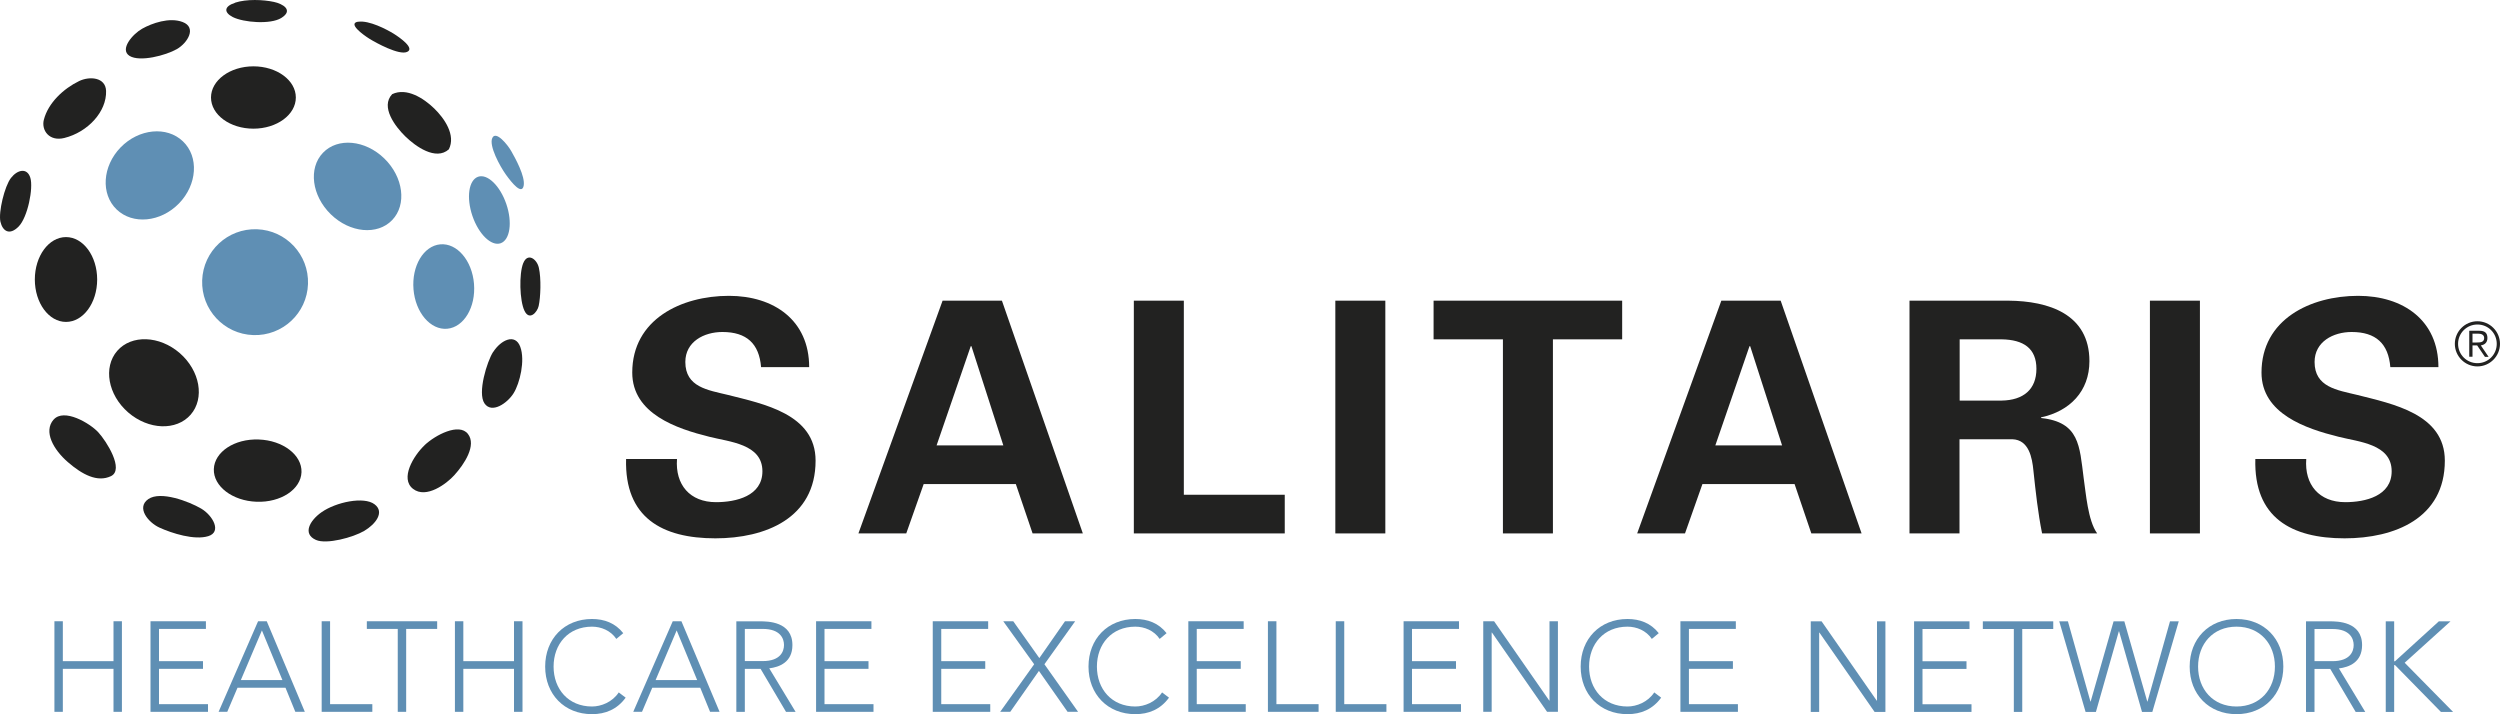
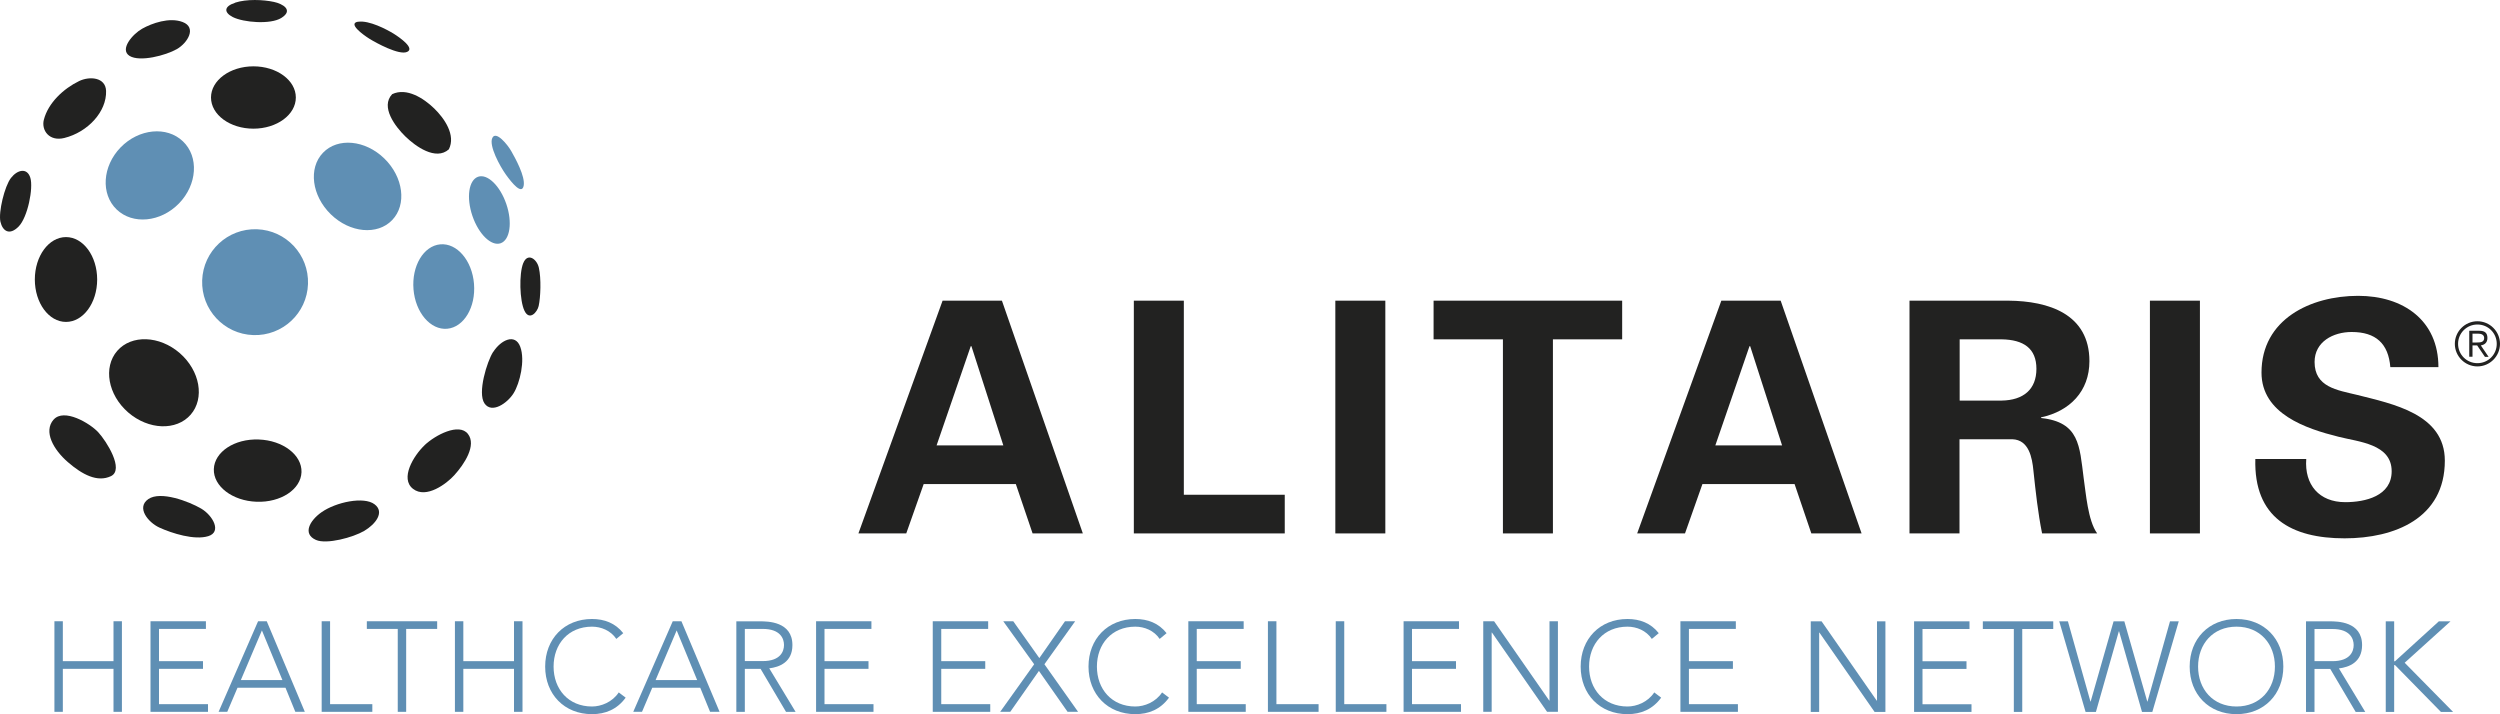
<svg xmlns="http://www.w3.org/2000/svg" id="Ebene_1" data-name="Ebene 1" viewBox="0 0 300 85.71">
  <defs>
    <style> .cls-1, .cls-2 { fill: #5f8fb4; } .cls-1, .cls-3 { fill-rule: evenodd; } .cls-3, .cls-4 { fill: #222221; } </style>
  </defs>
  <path class="cls-2" d="m30.39,40.21c-3.51-.12-6.25-3.06-6.13-6.57.12-3.51,3.06-6.25,6.57-6.13,3.51.12,6.25,3.06,6.13,6.57-.12,3.51-3.06,6.25-6.57,6.13Z" />
  <g>
    <polygon class="cls-1" points="217.29 85.43 218.3 85.43 218.3 75.91 218.33 75.91 224.95 85.43 226.25 85.43 226.25 74.56 225.24 74.56 225.24 84.08 225.21 84.08 218.59 74.56 217.29 74.56 217.29 85.43" />
    <polygon class="cls-1" points="229.69 85.43 236.58 85.43 236.58 84.51 230.7 84.51 230.7 80.27 235.98 80.27 235.98 79.35 230.7 79.35 230.7 75.48 236.34 75.48 236.34 74.56 229.69 74.56 229.69 85.43" />
    <polygon class="cls-1" points="241.66 85.43 242.67 85.43 242.67 75.48 246.39 75.48 246.39 74.56 237.94 74.56 237.94 75.48 241.66 75.48 241.66 85.43" />
    <polygon class="cls-1" points="250.27 85.43 251.51 85.43 254.26 75.76 254.29 75.76 257.04 85.43 258.28 85.43 261.45 74.56 260.4 74.56 257.7 84.18 257.67 84.18 254.92 74.56 253.63 74.56 250.88 84.18 250.85 84.18 248.15 74.56 247.11 74.56 250.27 85.43" />
    <path class="cls-1" d="m262.76,79.99c0,3.32,2.3,5.71,5.62,5.71s5.62-2.4,5.62-5.71-2.3-5.71-5.62-5.71-5.62,2.39-5.62,5.71Zm1.01,0c0-2.7,1.77-4.79,4.61-4.79s4.61,2.09,4.61,4.79-1.77,4.79-4.61,4.79-4.61-2.09-4.61-4.79Z" />
    <path class="cls-1" d="m277.74,75.48h2.15c2.13,0,2.55,1.18,2.55,1.93s-.41,1.93-2.55,1.93h-2.15v-3.87Zm-1.01,9.95h1.01v-5.16h1.89l3.05,5.16h1.15l-3.16-5.22c1.2-.15,2.78-.72,2.78-2.8,0-2.85-3.01-2.85-3.87-2.85h-2.86v10.87Z" />
    <polygon class="cls-1" points="286.29 85.43 287.3 85.43 287.3 79.81 287.4 79.81 292.91 85.43 294.37 85.43 288.56 79.53 294.06 74.56 292.66 74.56 287.4 79.35 287.3 79.35 287.3 74.56 286.29 74.56 286.29 85.43" />
    <polygon class="cls-1" points="6.53 85.42 7.54 85.42 7.54 80.26 13.62 80.26 13.62 85.42 14.63 85.42 14.63 74.55 13.62 74.55 13.62 79.34 7.54 79.34 7.54 74.55 6.53 74.55 6.53 85.42" />
    <polygon class="cls-1" points="18.06 85.42 24.96 85.42 24.96 84.5 19.08 84.5 19.08 80.26 24.36 80.26 24.36 79.34 19.08 79.34 19.08 75.47 24.71 75.47 24.71 74.55 18.06 74.55 18.06 85.42" />
    <path class="cls-1" d="m26.21,85.42h1.06l1.23-2.89h5.76l1.18,2.89h1.14l-4.57-10.87h-1.04l-4.74,10.87Zm7.68-3.81h-4.99l2.53-5.96,2.46,5.96Z" />
    <polygon class="cls-1" points="38.6 85.42 44.68 85.42 44.68 84.5 39.61 84.5 39.61 74.55 38.6 74.55 38.6 85.42" />
    <polygon class="cls-1" points="47.73 85.42 48.74 85.42 48.74 75.47 52.46 75.47 52.46 74.55 44.02 74.55 44.02 75.47 47.73 75.47 47.73 85.42" />
    <polygon class="cls-1" points="54.59 85.42 55.6 85.42 55.6 80.26 61.68 80.26 61.68 85.42 62.7 85.42 62.7 74.55 61.68 74.55 61.68 79.34 55.6 79.34 55.6 74.55 54.59 74.55 54.59 85.42" />
    <path class="cls-1" d="m74.25,83.09c-.77,1.17-2.12,1.69-3.21,1.69-2.84,0-4.61-2.09-4.61-4.79s1.77-4.79,4.61-4.79c1.09,0,2.24.46,2.92,1.47l.83-.69c-.95-1.21-2.27-1.7-3.75-1.7-3.32,0-5.62,2.39-5.62,5.71s2.3,5.71,5.62,5.71c1.6,0,3.01-.57,4.04-1.98l-.83-.63Z" />
    <path class="cls-1" d="m75.98,85.42h1.06l1.23-2.89h5.76l1.18,2.89h1.14l-4.58-10.87h-1.04l-4.74,10.87Zm7.68-3.81h-4.99l2.53-5.96,2.46,5.96Z" />
    <path class="cls-1" d="m89.38,75.47h2.15c2.13,0,2.55,1.18,2.55,1.93s-.41,1.93-2.55,1.93h-2.15v-3.87Zm-1.01,9.95h1.01v-5.16h1.89l3.05,5.16h1.15l-3.16-5.22c1.2-.15,2.78-.72,2.78-2.79,0-2.85-3.01-2.85-3.87-2.85h-2.86v10.87Z" />
    <polygon class="cls-1" points="97.93 85.42 104.82 85.42 104.82 84.5 98.94 84.5 98.94 80.26 104.22 80.26 104.22 79.34 98.94 79.34 98.94 75.47 104.57 75.47 104.57 74.55 97.93 74.55 97.93 85.42" />
    <polygon class="cls-1" points="111.93 85.42 118.83 85.42 118.83 84.5 112.95 84.5 112.95 80.26 118.23 80.26 118.23 79.34 112.95 79.34 112.95 75.47 118.58 75.47 118.58 74.55 111.93 74.55 111.93 85.42" />
    <polygon class="cls-1" points="120.02 85.42 121.23 85.42 124.67 80.51 128.11 85.42 129.37 85.42 125.33 79.71 129.02 74.55 127.8 74.55 124.72 78.97 121.59 74.55 120.39 74.55 124.1 79.71 120.02 85.42" />
    <path class="cls-1" d="m139.45,83.09c-.77,1.17-2.12,1.69-3.21,1.69-2.84,0-4.61-2.09-4.61-4.79s1.77-4.79,4.61-4.79c1.09,0,2.24.46,2.92,1.47l.83-.69c-.95-1.21-2.27-1.7-3.75-1.7-3.32,0-5.62,2.39-5.62,5.71s2.3,5.71,5.62,5.71c1.6,0,3.01-.57,4.04-1.98l-.83-.63Z" />
    <polygon class="cls-1" points="142.6 85.42 149.49 85.42 149.49 84.5 143.61 84.5 143.61 80.26 148.89 80.26 148.89 79.34 143.61 79.34 143.61 75.47 149.24 75.47 149.24 74.55 142.6 74.55 142.6 85.42" />
    <polygon class="cls-1" points="152.15 85.42 158.23 85.42 158.23 84.5 153.17 84.5 153.17 74.55 152.15 74.55 152.15 85.42" />
    <polygon class="cls-1" points="160.29 85.42 166.37 85.42 166.37 84.5 161.31 84.5 161.31 74.55 160.29 74.55 160.29 85.42" />
    <polygon class="cls-1" points="168.43 85.42 175.32 85.42 175.32 84.5 169.44 84.5 169.44 80.26 174.72 80.26 174.72 79.34 169.44 79.34 169.44 75.47 175.08 75.47 175.08 74.55 168.43 74.55 168.43 85.42" />
    <polygon class="cls-1" points="177.99 85.42 179 85.42 179 75.9 179.03 75.9 185.65 85.42 186.95 85.42 186.95 74.55 185.94 74.55 185.94 84.07 185.91 84.07 179.29 74.55 177.99 74.55 177.99 85.42" />
    <path class="cls-1" d="m198.51,83.09c-.77,1.17-2.12,1.69-3.21,1.69-2.84,0-4.61-2.09-4.61-4.79s1.77-4.79,4.61-4.79c1.09,0,2.24.46,2.92,1.47l.83-.69c-.95-1.21-2.27-1.7-3.75-1.7-3.32,0-5.62,2.39-5.62,5.71s2.3,5.71,5.62,5.71c1.6,0,3.01-.57,4.04-1.98l-.83-.63Z" />
    <polygon class="cls-1" points="201.65 85.42 208.55 85.42 208.55 84.5 202.67 84.5 202.67 80.26 207.95 80.26 207.95 79.34 202.67 79.34 202.67 75.47 208.3 75.47 208.3 74.55 201.65 74.55 201.65 85.42" />
  </g>
  <path class="cls-3" d="m42.99,2.61c1.31-.19,3.41.92,4.23,1.42.82.51,2.59,1.78,1.63,2.2-.95.43-3.72-1.08-4.52-1.58-.8-.5-2.65-1.86-1.34-2.05Z" />
  <path class="cls-3" d="m28.21.32c1.38-.45,3.36-.37,4.66-.09,1.04.22,2.41.98.88,1.93-1.29.8-4.52.54-5.81-.11-1.09-.56-1.08-1.28.28-1.72Z" />
  <path class="cls-3" d="m47.06,11.3c1.74-.83,3.79.5,5.04,1.71,1.24,1.2,2.62,3.21,1.76,4.91-1.57,1.4-4.01-.37-5.22-1.55-1.2-1.17-3.02-3.55-1.58-5.07Z" />
  <path class="cls-3" d="m17.07,3.44c1.16-.65,3.26-1.4,4.84-.8,1.74.66.6,2.51-.68,3.25-1.33.76-4.44,1.58-5.68.82-1.24-.77.36-2.62,1.52-3.27Z" />
  <path class="cls-1" d="m59.08,16.55c.43-.91,1.84.81,2.28,1.6.45.79,1.7,3.03,1.48,4.14-.22,1.11-1.38-.29-2.12-1.32-.74-1.03-2.08-3.5-1.64-4.42Z" />
  <path class="cls-3" d="m62.79,31.58c.52-1.3,1.63-.51,1.87.54.3,1.31.21,3.57-.02,4.6-.17.76-1.11,1.8-1.7.58-.59-1.22-.67-4.43-.15-5.73Z" />
  <path class="cls-3" d="m59.18,42.24c.93-1.45,2.64-2.27,3.25-.63.61,1.64-.05,4.38-.8,5.58-.75,1.2-2.62,2.49-3.49,1.22-.87-1.26.31-5.05,1.03-6.17Z" />
  <path class="cls-3" d="m50.94,53.43c1.31-1.24,4.15-2.72,5.21-1.36,1.06,1.35-.42,3.62-1.64,4.96-.9,1-3.36,2.87-4.95,1.63-1.59-1.24.07-3.98,1.38-5.22Z" />
  <path class="cls-3" d="m38.58,61.47c1.75-1.23,5.09-1.92,6.36-.96,1.27.95.11,2.4-1.22,3.19-1.33.79-4.54,1.66-5.81,1.09-1.62-.72-.76-2.31.67-3.32Z" />
  <path class="cls-3" d="m6.43,50.36c1.24-1.42,4.34.42,5.35,1.5,1.01,1.09,3.16,4.51,1.53,5.28-1.63.77-3.44-.19-5.17-1.69-1.73-1.5-2.95-3.67-1.71-5.1Z" />
  <path class="cls-3" d="m17.8,59.89c1.46-1.01,4.85.27,6.34,1.14,1.39.82,2.51,2.8.85,3.31-1.66.51-4.35-.34-5.86-1.03-1.37-.63-2.8-2.41-1.33-3.42Z" />
  <path class="cls-3" d="m296.7,41.45h.56l.93,1.37h.44l-.93-1.37c.42-.07.79-.31.79-.89s-.28-.87-.98-.87h-1.2v3.12h.39v-1.37Zm0-1.41h.7c.34,0,.7.12.7.52,0,.52-.47.54-.9.54h-.5v-1.06Zm-2.12,1.22c0,1.49,1.22,2.71,2.71,2.71s2.71-1.22,2.71-2.71-1.22-2.71-2.71-2.71-2.71,1.22-2.71,2.71Zm.39,0c0-1.28,1.03-2.32,2.32-2.32s2.32,1.03,2.32,2.32-1.03,2.32-2.32,2.32-2.32-1.03-2.32-2.32Z" />
  <g>
-     <path class="cls-3" d="m97.1,44.05c0-5.61-4.22-8.55-9.63-8.55-5.72,0-11.6,2.82-11.6,9.21,0,4.95,5.34,6.73,9.24,7.7,2.4.62,6.38.85,6.38,4.14,0,2.98-3.17,3.71-5.57,3.71-3.13,0-4.91-2.09-4.68-5.18h-6.11c-.19,7.04,4.33,9.52,10.71,9.52,6,0,12.03-2.4,12.03-9.32,0-5.61-6.27-6.81-10.52-7.89-2.4-.58-5.11-.93-5.11-3.95,0-2.44,2.24-3.6,4.45-3.6,2.9,0,4.41,1.39,4.64,4.22h5.76Z" />
    <path class="cls-3" d="m108.75,64.01l2.09-5.92h11.06l2.01,5.92h6.03l-9.71-27.93h-7.12l-10.1,27.93h5.72Zm3.64-10.56l4.1-11.91h.08l3.83,11.91h-8.01Z" />
    <polygon class="cls-3" points="154.17 64.01 154.17 59.37 142.06 59.37 142.06 36.08 136.06 36.08 136.06 64.01 154.17 64.01" />
    <rect class="cls-4" x="160.24" y="36.08" width="6" height="27.93" />
    <polygon class="cls-3" points="172.03 40.72 180.35 40.72 180.35 64.01 186.35 64.01 186.35 40.72 194.66 40.72 194.66 36.08 172.03 36.08 172.03 40.72" />
    <path class="cls-3" d="m202.2,64.01l2.09-5.92h11.06l2.01,5.92h6.03l-9.71-27.93h-7.12l-10.1,27.93h5.72Zm3.64-10.56l4.1-11.91h.08l3.83,11.91h-8.01Z" />
    <path class="cls-3" d="m235.16,40.72h5.03c2.63.04,4.18,1.08,4.18,3.54s-1.55,3.77-4.18,3.81h-5.03v-7.35Zm0,11.99h6.34c1.97.08,2.36,2.21,2.51,3.77.27,2.52.54,5.04,1.04,7.53h6.61c-1.12-1.55-1.35-4.85-1.62-6.64-.5-3.88-.5-6.71-5.11-7.21v-.08c3.44-.73,5.8-3.13,5.8-6.74,0-5.67-4.91-7.22-9.71-7.26h-11.88v27.93h6v-11.3Z" />
    <rect class="cls-4" x="257.99" y="36.08" width="6" height="27.93" />
    <path class="cls-3" d="m292.61,44.05c0-5.61-4.22-8.55-9.63-8.55-5.72,0-11.6,2.82-11.6,9.21,0,4.95,5.34,6.73,9.24,7.7,2.4.62,6.38.85,6.38,4.14,0,2.98-3.17,3.71-5.57,3.71-3.13,0-4.91-2.09-4.68-5.18h-6.11c-.19,7.04,4.33,9.52,10.71,9.52,6,0,12.03-2.4,12.03-9.32,0-5.61-6.27-6.81-10.52-7.89-2.4-.58-5.11-.93-5.11-3.95,0-2.44,2.24-3.6,4.45-3.6,2.9,0,4.41,1.39,4.64,4.22h5.76Z" />
  </g>
  <path class="cls-3" d="m.05,26.6c-.25-1.12.49-4.25,1.27-5.25.78-1,1.94-1.25,2.32-.02.38,1.22-.31,4.75-1.41,5.86-1.1,1.11-1.92.54-2.18-.59Z" />
  <path class="cls-4" d="m4.18,33.54c0-2.81,1.67-5.09,3.74-5.09s3.74,2.28,3.74,5.09-1.67,5.09-3.74,5.09-3.74-2.28-3.74-5.09Z" />
  <path class="cls-4" d="m15.38,49.49c-2.43-2.11-3.02-5.42-1.31-7.39,1.71-1.96,5.06-1.84,7.5.27,2.43,2.12,3.02,5.42,1.31,7.39-1.71,1.96-5.06,1.84-7.5-.27Z" />
  <path class="cls-4" d="m30.79,60.21c-2.9-.1-5.2-1.86-5.13-3.92.07-2.06,2.48-3.66,5.39-3.55,2.9.1,5.2,1.86,5.13,3.92-.07,2.06-2.48,3.66-5.39,3.55Z" />
  <path class="cls-2" d="m21.48,24.41c-2.2,2.26-5.55,2.58-7.48.73s-1.72-5.19.47-7.45c2.2-2.26,5.55-2.58,7.48-.73,1.94,1.85,1.72,5.19-.47,7.45Z" />
  <path class="cls-4" d="m25.32,11.7c0-2.06,2.28-3.74,5.09-3.74s5.09,1.67,5.09,3.74-2.28,3.74-5.09,3.74-5.09-1.67-5.09-3.74Z" />
  <path class="cls-2" d="m39.7,25.72c-2.29-2.23-2.72-5.54-.94-7.39,1.77-1.85,5.07-1.54,7.36.69,2.29,2.23,2.72,5.54.94,7.39-1.77,1.85-5.07,1.54-7.36-.69Z" />
  <path class="cls-2" d="m49.62,34.72c-.23-2.8,1.2-5.21,3.21-5.4,2.01-.18,3.82,1.94,4.05,4.73.23,2.8-1.2,5.21-3.21,5.4-2.01.18-3.82-1.94-4.05-4.73Z" />
  <path class="cls-2" d="m56.69,25.91c-.75-2.2-.45-4.3.68-4.7,1.12-.39,2.64,1.08,3.39,3.28.75,2.2.44,4.3-.68,4.7-1.12.39-2.64-1.08-3.39-3.28Z" />
  <path class="cls-3" d="m5.26,14.38c.52-2.05,2.39-3.76,4.23-4.65,1.26-.61,3.18-.47,3.24,1.18.08,2.49-2.19,4.95-5.02,5.65-1.78.44-2.77-.9-2.45-2.19Z" />
</svg>